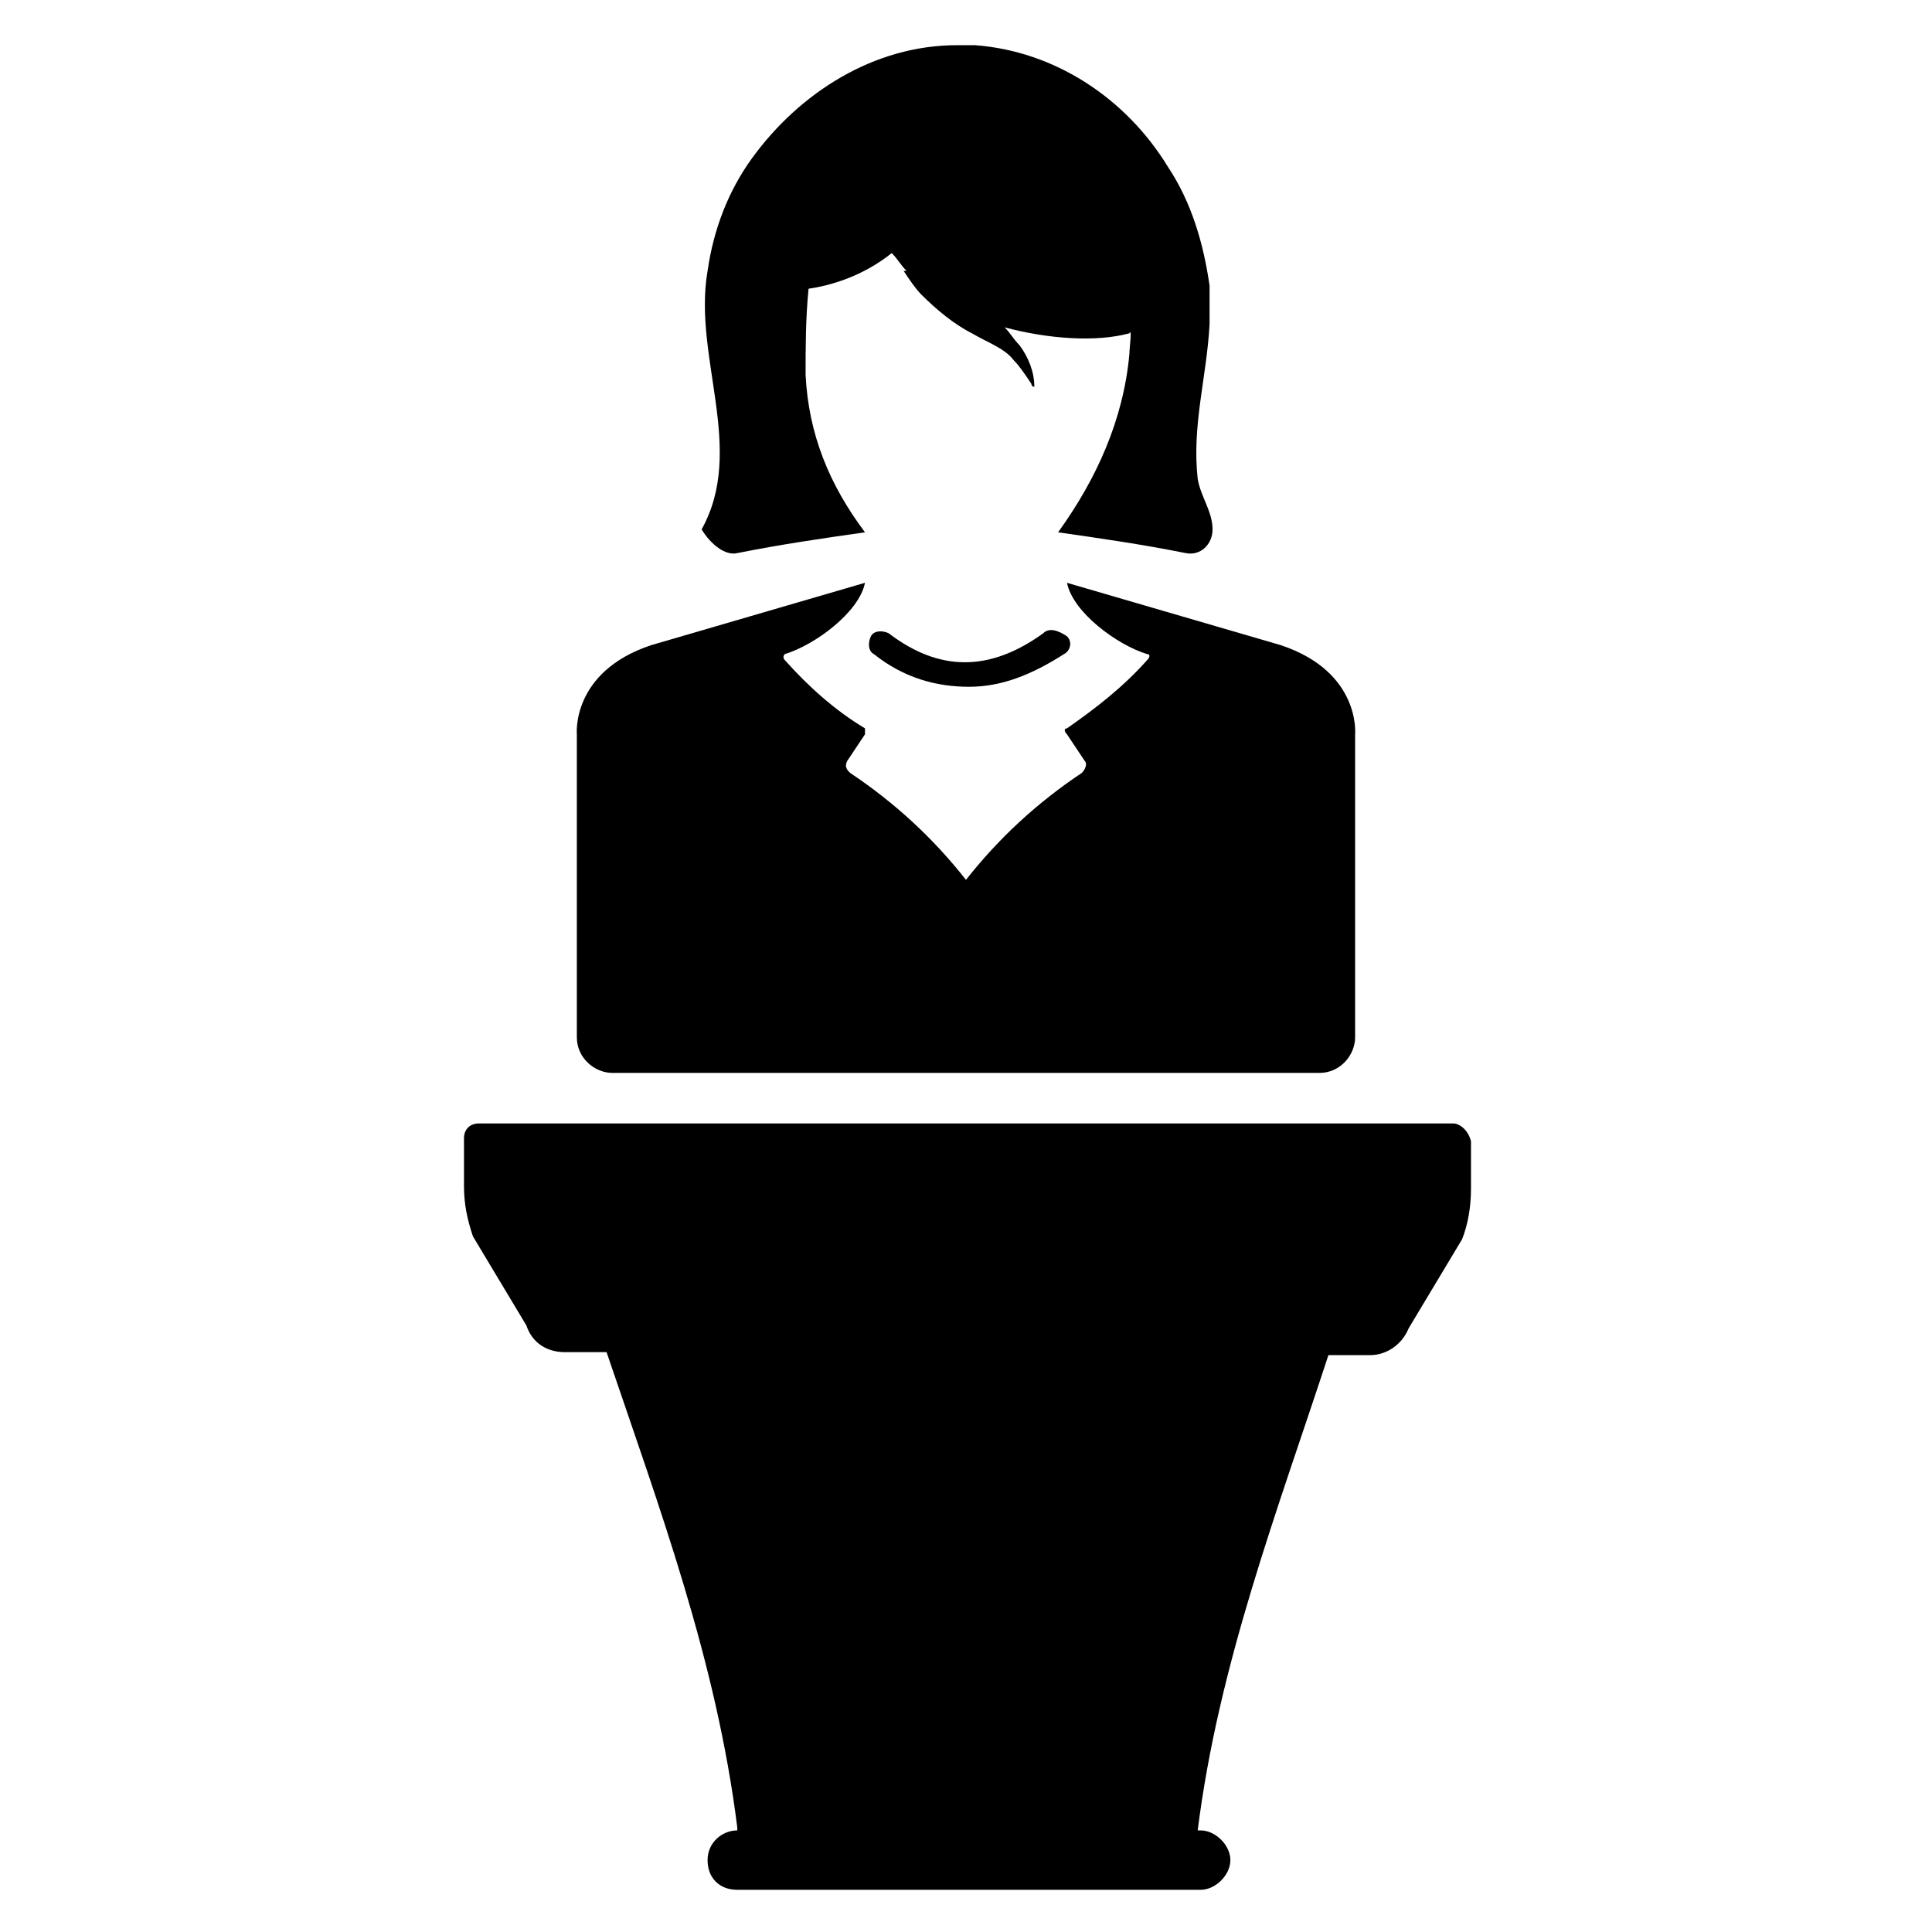
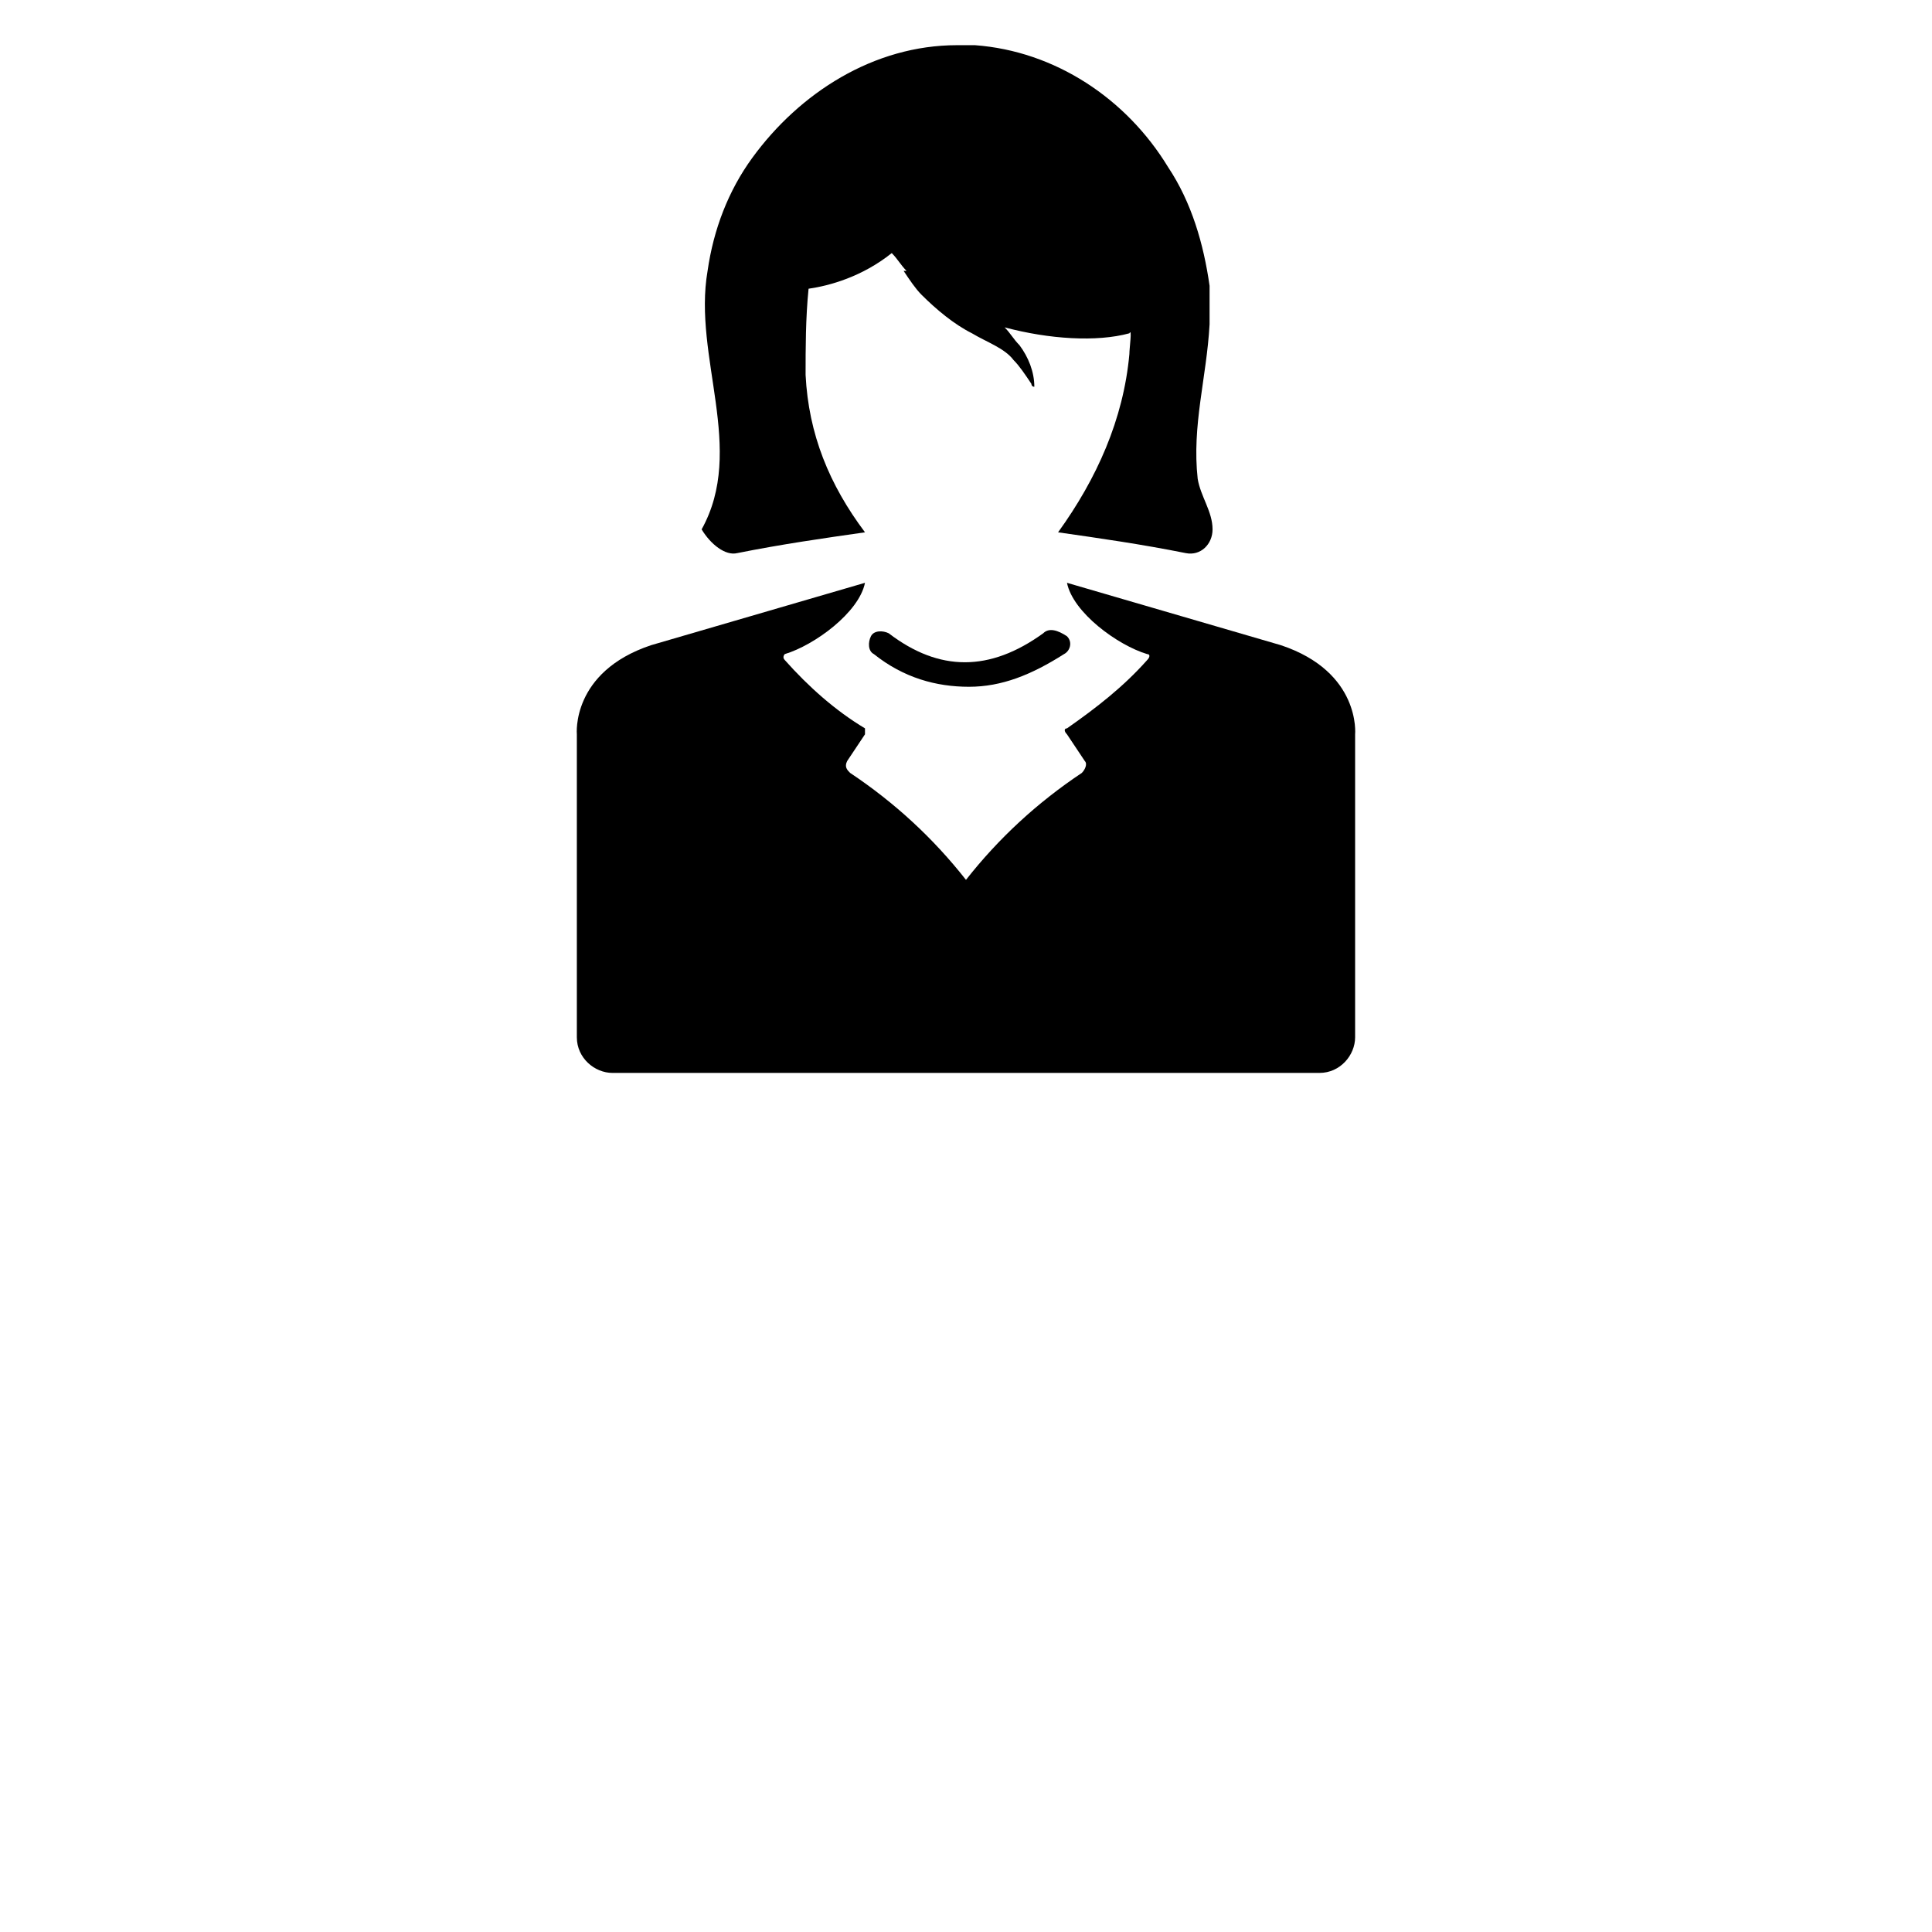
<svg xmlns="http://www.w3.org/2000/svg" fill="#000000" width="800px" height="800px" version="1.1" viewBox="144 144 512 512">
  <g>
-     <path d="m529.1 441.72h-258.2c-2.363 0-3.938 1.574-3.938 3.938v12.594c0 4.723 0.789 8.66 2.363 13.383l14.168 23.617c1.574 4.723 5.512 7.086 10.234 7.086h11.02c14.168 41.723 29.125 81.867 34.637 125.95v0.789c-3.938 0-7.871 3.148-7.871 7.871 0 4.723 3.148 7.871 7.871 7.871h122.81c3.938 0 7.871-3.938 7.871-7.871 0-3.938-3.938-7.871-7.871-7.871h-0.789c5.512-44.082 21.254-85.02 34.637-125.95h11.02c4.723 0 8.66-3.148 10.234-7.086l14.168-23.617c1.574-3.938 2.363-8.66 2.363-13.383v-12.594c-0.789-3.152-3.148-4.727-4.723-4.727z" />
    <path d="m339.38 290.58c11.809-2.363 22.828-3.938 33.852-5.512-9.445-12.594-14.957-25.977-15.742-41.723 0-7.086 0-14.957 0.789-22.828 5.512-0.789 14.168-3.148 22.043-9.445 1.574 1.574 2.363 3.148 3.938 4.723h-0.789c1.574 2.363 3.148 4.723 4.723 6.297 3.938 3.938 8.66 7.871 13.383 10.234 3.938 2.363 8.66 3.938 11.02 7.086 1.574 1.574 3.148 3.938 4.723 6.297 0 0 0 0.789 0.789 0.789 0-3.938-1.574-7.871-3.938-11.02-1.574-1.574-2.363-3.148-3.938-4.723 11.809 3.148 24.402 3.938 33.062 1.574 0.789-1.574 0 3.938 0 5.512-1.574 17.32-8.66 33.062-18.895 47.23 11.02 1.574 22.043 3.148 33.852 5.512 3.938 0.789 7.086-2.363 7.086-6.297 0-4.723-3.148-8.66-3.938-13.383-1.574-14.168 2.363-26.766 3.148-40.934v-10.234c-1.574-11.02-4.723-22.043-11.02-31.488-11.02-18.105-29.914-30.699-51.168-32.273h-4.723c-22.043 0-41.723 12.594-54.316 29.914-6.297 8.66-10.234 18.895-11.809 29.914-3.938 22.828 10.234 47.23-1.574 68.488 2.359 3.926 6.293 7.074 9.441 6.289z" />
    <path d="m483.44 314.98-56.68-16.531c1.574 7.871 13.383 16.531 21.254 18.895 0.789 0 0.789 0.789 0 1.574-6.297 7.086-13.383 12.594-21.254 18.105-0.789 0-0.789 0.789 0 1.574l4.723 7.086c0.789 0.789 0 2.363-0.789 3.148-11.809 7.871-22.043 17.32-30.699 28.34-8.66-11.02-18.895-20.469-30.699-28.34-0.789-0.789-1.574-1.574-0.789-3.148l4.723-7.086v-1.574c-7.871-4.723-14.957-11.02-21.254-18.105-0.789-0.789 0-1.574 0-1.574 7.871-2.363 19.68-11.02 21.254-18.895l-56.68 16.531c-21.254 7.086-19.68 23.617-19.68 23.617v80.293c0 5.512 4.723 9.445 9.445 9.445h187.36c5.512 0 9.445-4.723 9.445-9.445v-80.293s1.574-16.531-19.68-23.617z" />
    <path d="m420.46 311.83c-14.168 10.234-27.551 10.234-40.934 0-1.574-0.789-3.938-0.789-4.723 0.789-0.789 1.574-0.789 3.938 0.789 4.723 7.871 6.297 16.531 8.66 25.191 8.66 8.66 0 16.531-3.148 25.191-8.66 1.574-0.789 2.363-3.148 0.789-4.723-2.367-1.578-4.731-2.363-6.305-0.789z" />
  </g>
</svg>